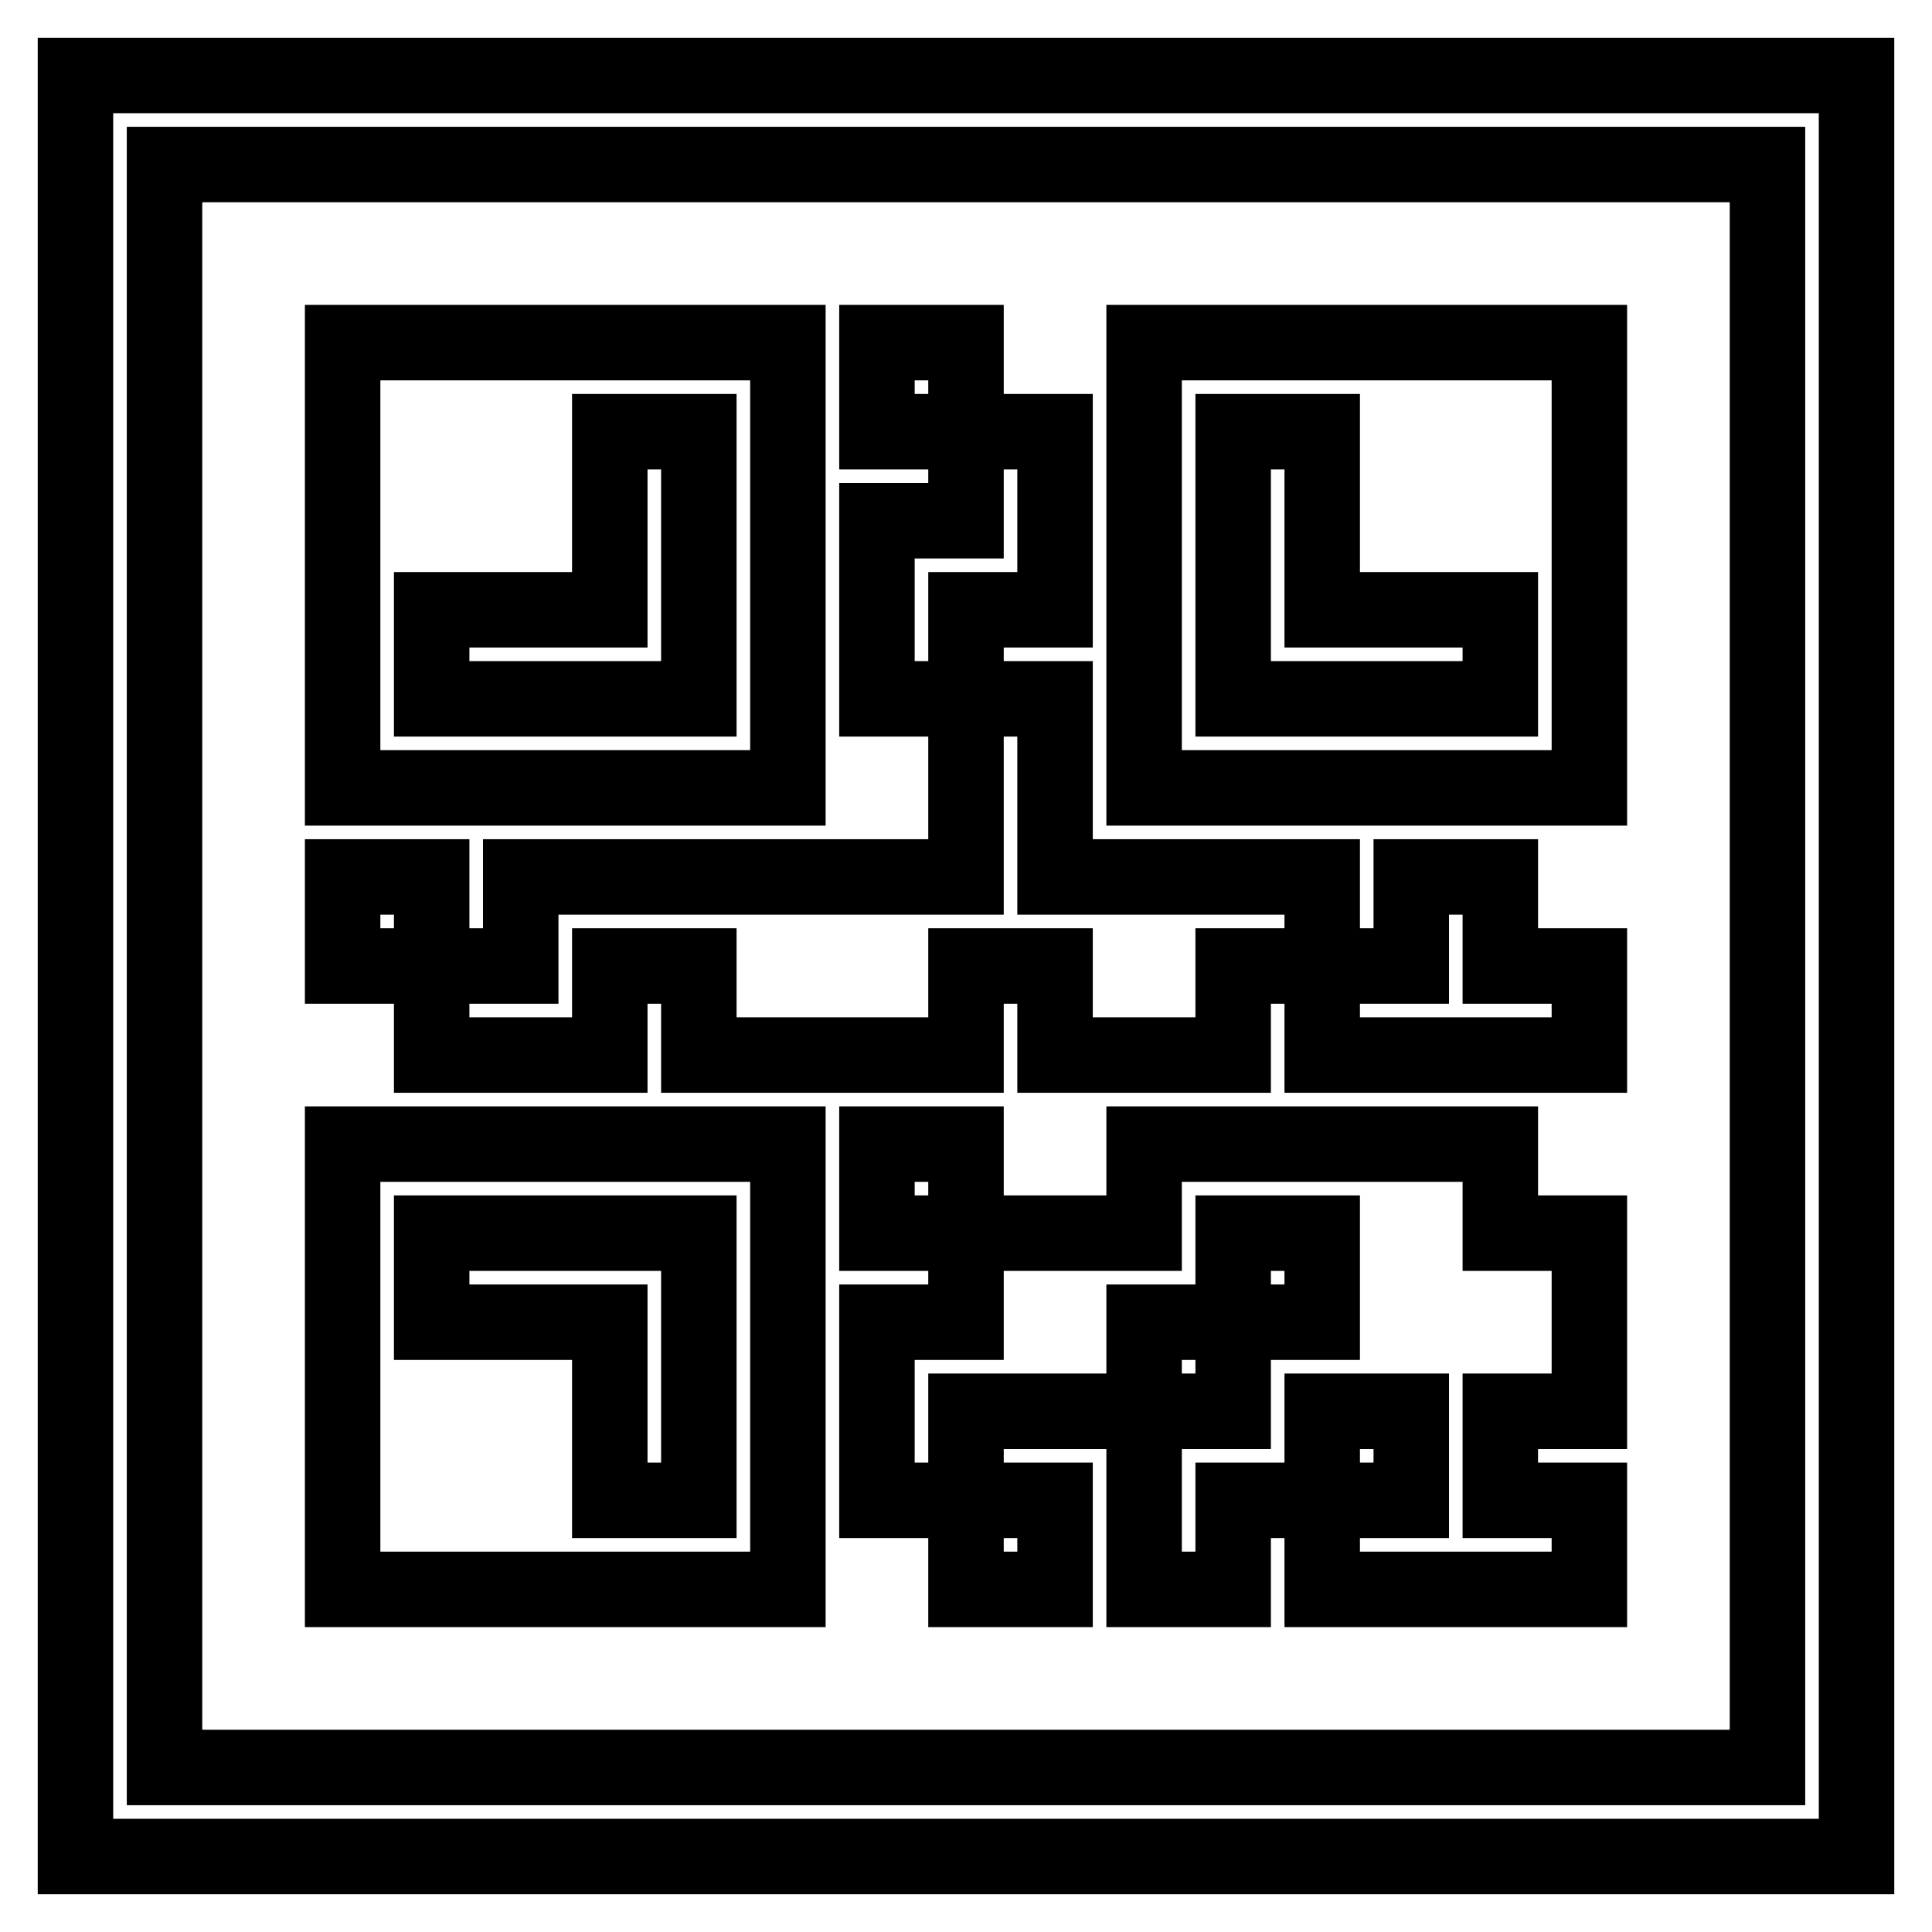
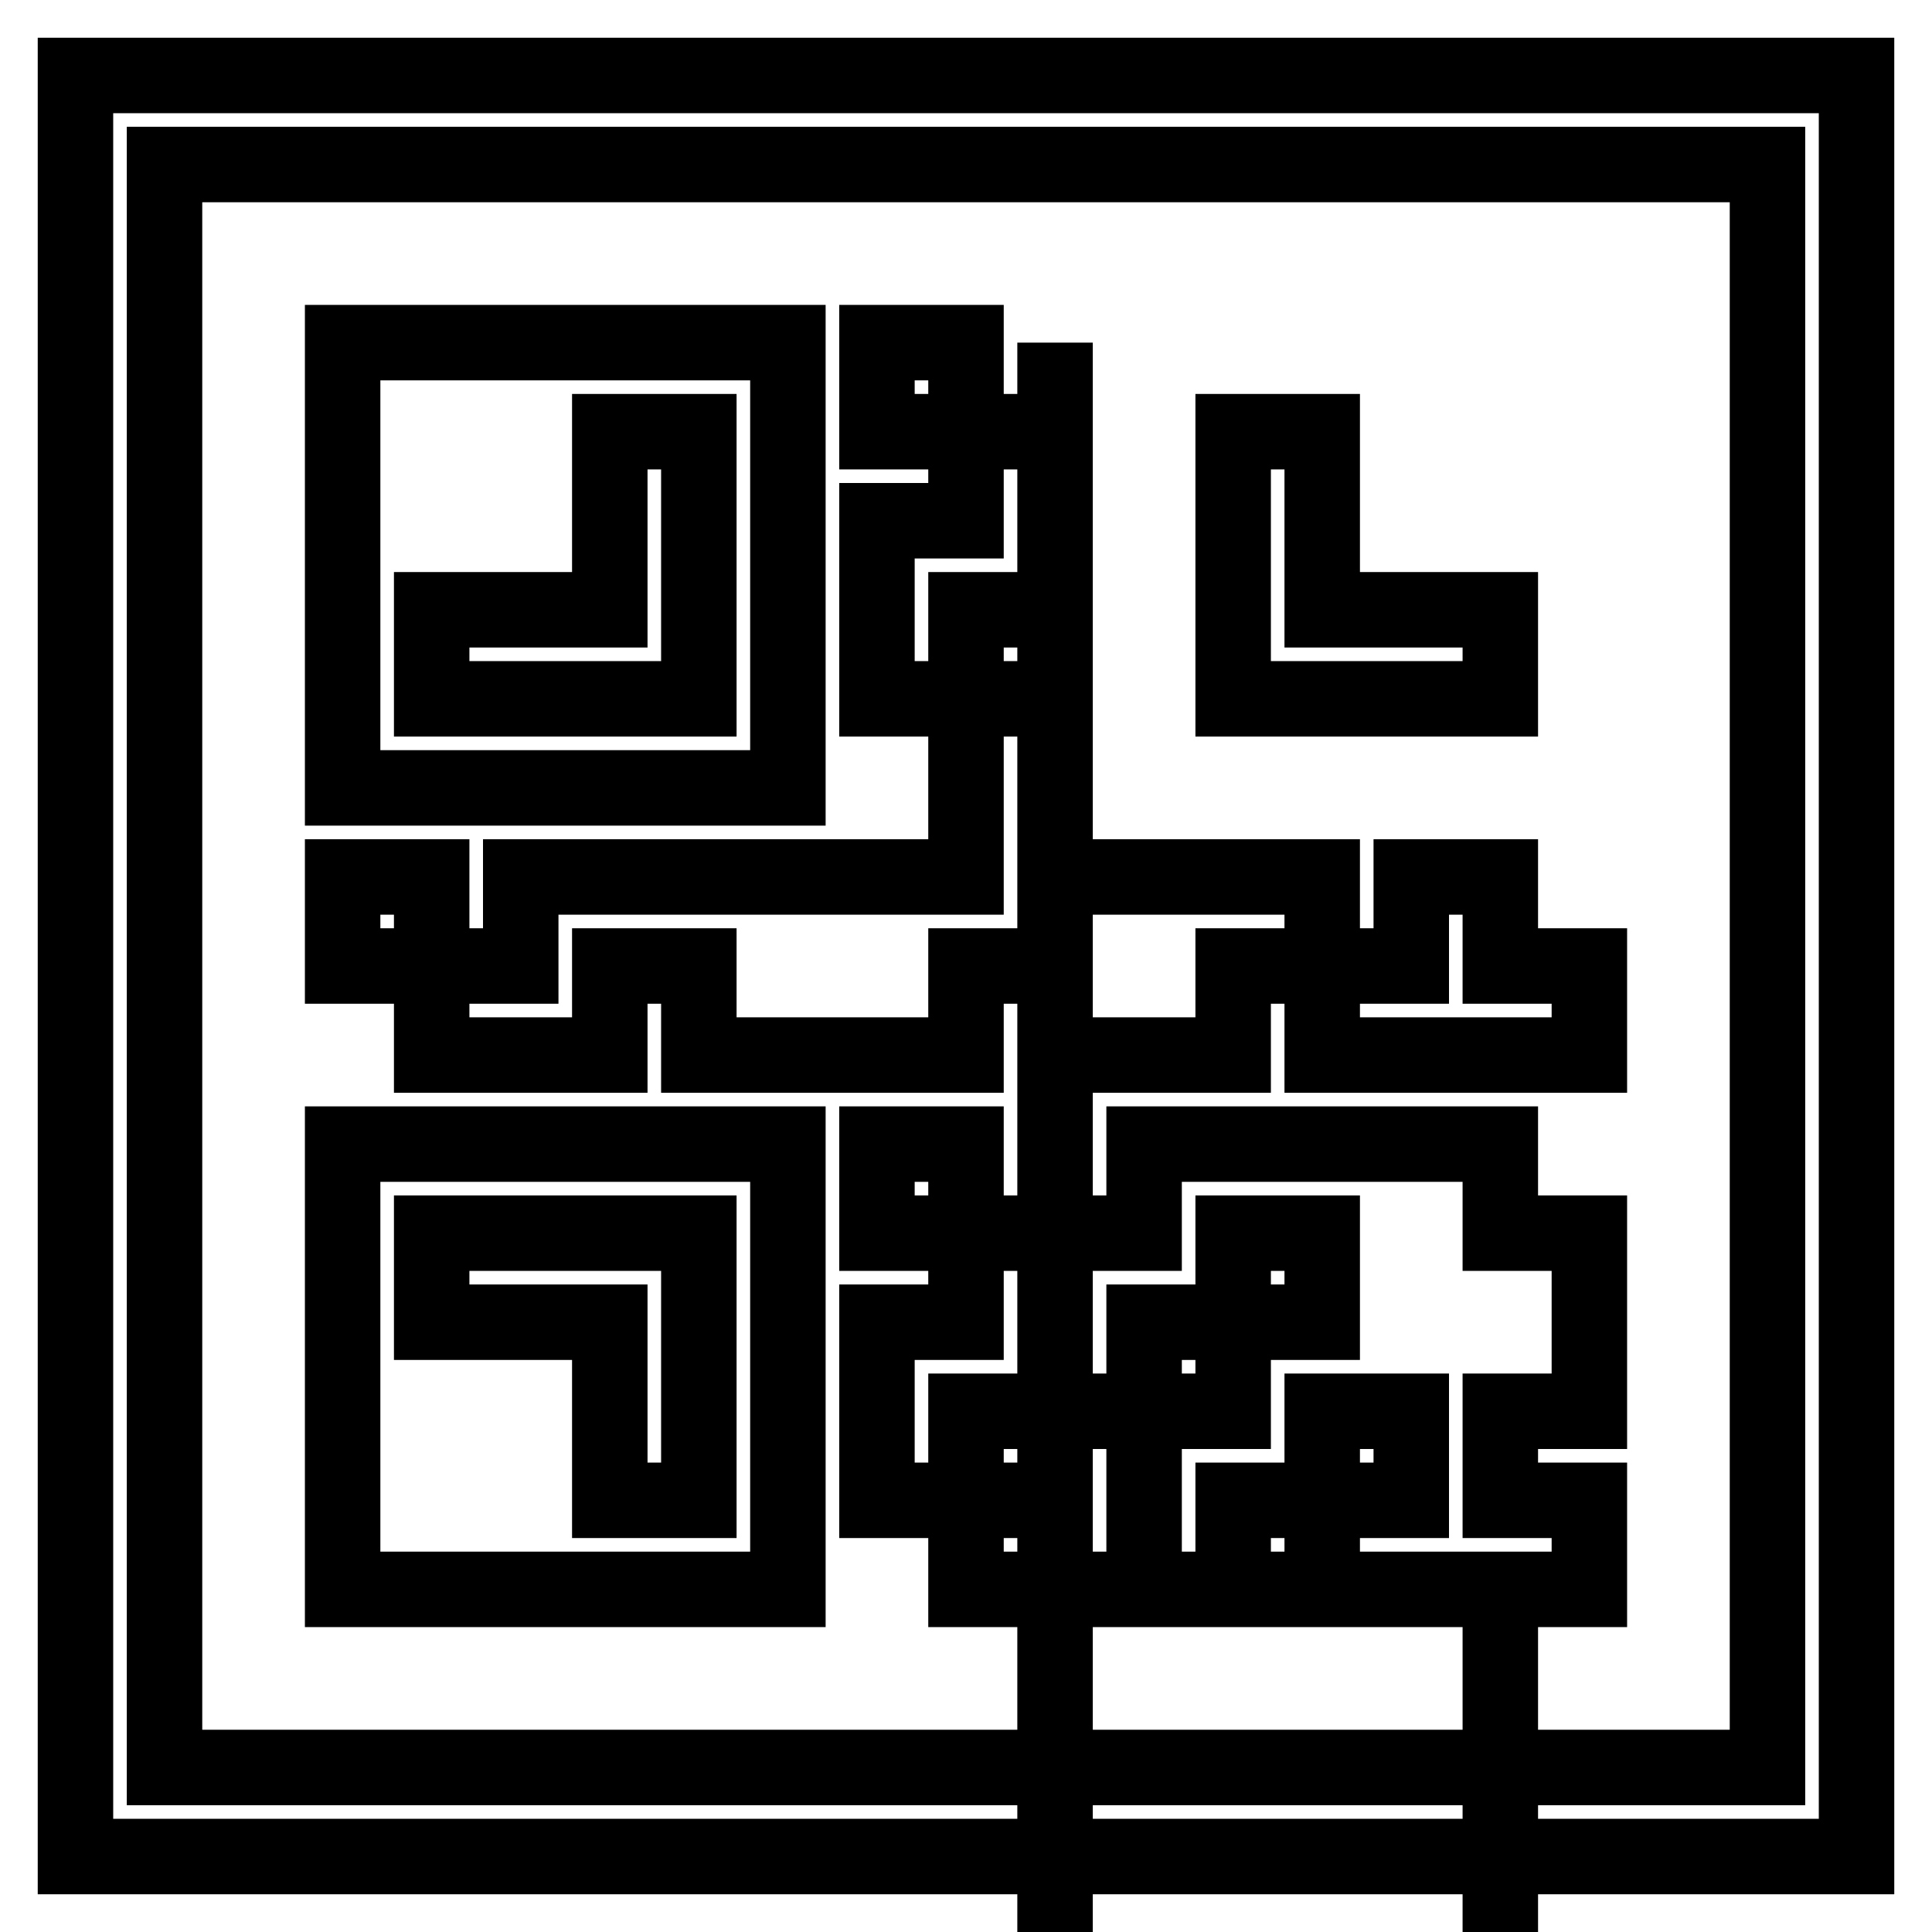
<svg xmlns="http://www.w3.org/2000/svg" version="1.1" x="0px" y="0px" viewBox="0 0 256 256" enable-background="new 0 0 256 256" xml:space="preserve">
  <g>
    <g>
-       <path stroke-width="10" fill-opacity="0" stroke="#000000" d="M10,246V10h236v236H10z M234.2,21.8H21.8v212.4h212.4V21.8z M104.4,104.4h-59v-59h59V104.4z M92.6,57.2H80.8v23.6H57.2v11.8h35.4V57.2z M57.2,128H45.4v-11.8h11.8V128z M69,116.2h59V92.6h11.8v23.6h35.4V128h-11.8v11.8h-23.6V128H128v11.8H92.6V128H80.8v11.8H57.2V128H69V116.2z M116.2,69H128V57.2h11.8v23.6H128v11.8h-11.8V69z M116.2,45.4H128v11.8h-11.8V45.4z M187,116.2h11.8V128h11.8v11.8h-35.4V128H187V116.2z M104.4,210.6h-59v-59h59V210.6z M92.6,163.4H57.2v11.8h23.6v23.6h11.8V163.4z M128,163.4h-11.8v-11.8H128V163.4L128,163.4z M151.6,151.6h11.8h35.4v11.8h11.8V187h-11.8v11.8h11.8v11.8h-35.4v-11.8H187V187h-11.8v11.8h-11.8v11.8h-11.8V187h11.8v-11.8h11.8v-11.8h-11.8v11.8h-11.8V187H128v11.8h-11.8v-23.6H128v-11.8h23.6V151.6z M139.8,210.6H128v-11.8h11.8V210.6z M151.6,45.4h59v59h-59V45.4z M163.4,92.6h35.4V80.8h-23.6V57.2h-11.8V92.6z" />
+       <path stroke-width="10" fill-opacity="0" stroke="#000000" d="M10,246V10h236v236H10z M234.2,21.8H21.8v212.4h212.4V21.8z M104.4,104.4h-59v-59h59V104.4z M92.6,57.2H80.8v23.6H57.2v11.8h35.4V57.2z M57.2,128H45.4v-11.8h11.8V128z M69,116.2h59V92.6h11.8v23.6h35.4V128h-11.8v11.8h-23.6V128H128v11.8H92.6V128H80.8v11.8H57.2V128H69V116.2z M116.2,69H128V57.2h11.8v23.6H128v11.8h-11.8V69z M116.2,45.4H128v11.8h-11.8V45.4z M187,116.2h11.8V128h11.8v11.8h-35.4V128H187V116.2z M104.4,210.6h-59v-59h59V210.6z M92.6,163.4H57.2v11.8h23.6v23.6h11.8V163.4z M128,163.4h-11.8v-11.8H128V163.4L128,163.4z M151.6,151.6h11.8h35.4v11.8h11.8V187h-11.8v11.8h11.8v11.8h-35.4v-11.8H187V187h-11.8v11.8h-11.8v11.8h-11.8V187h11.8v-11.8h11.8v-11.8h-11.8v11.8h-11.8V187H128v11.8h-11.8v-23.6H128v-11.8h23.6V151.6z M139.8,210.6H128v-11.8h11.8V210.6z h59v59h-59V45.4z M163.4,92.6h35.4V80.8h-23.6V57.2h-11.8V92.6z" />
    </g>
  </g>
</svg>